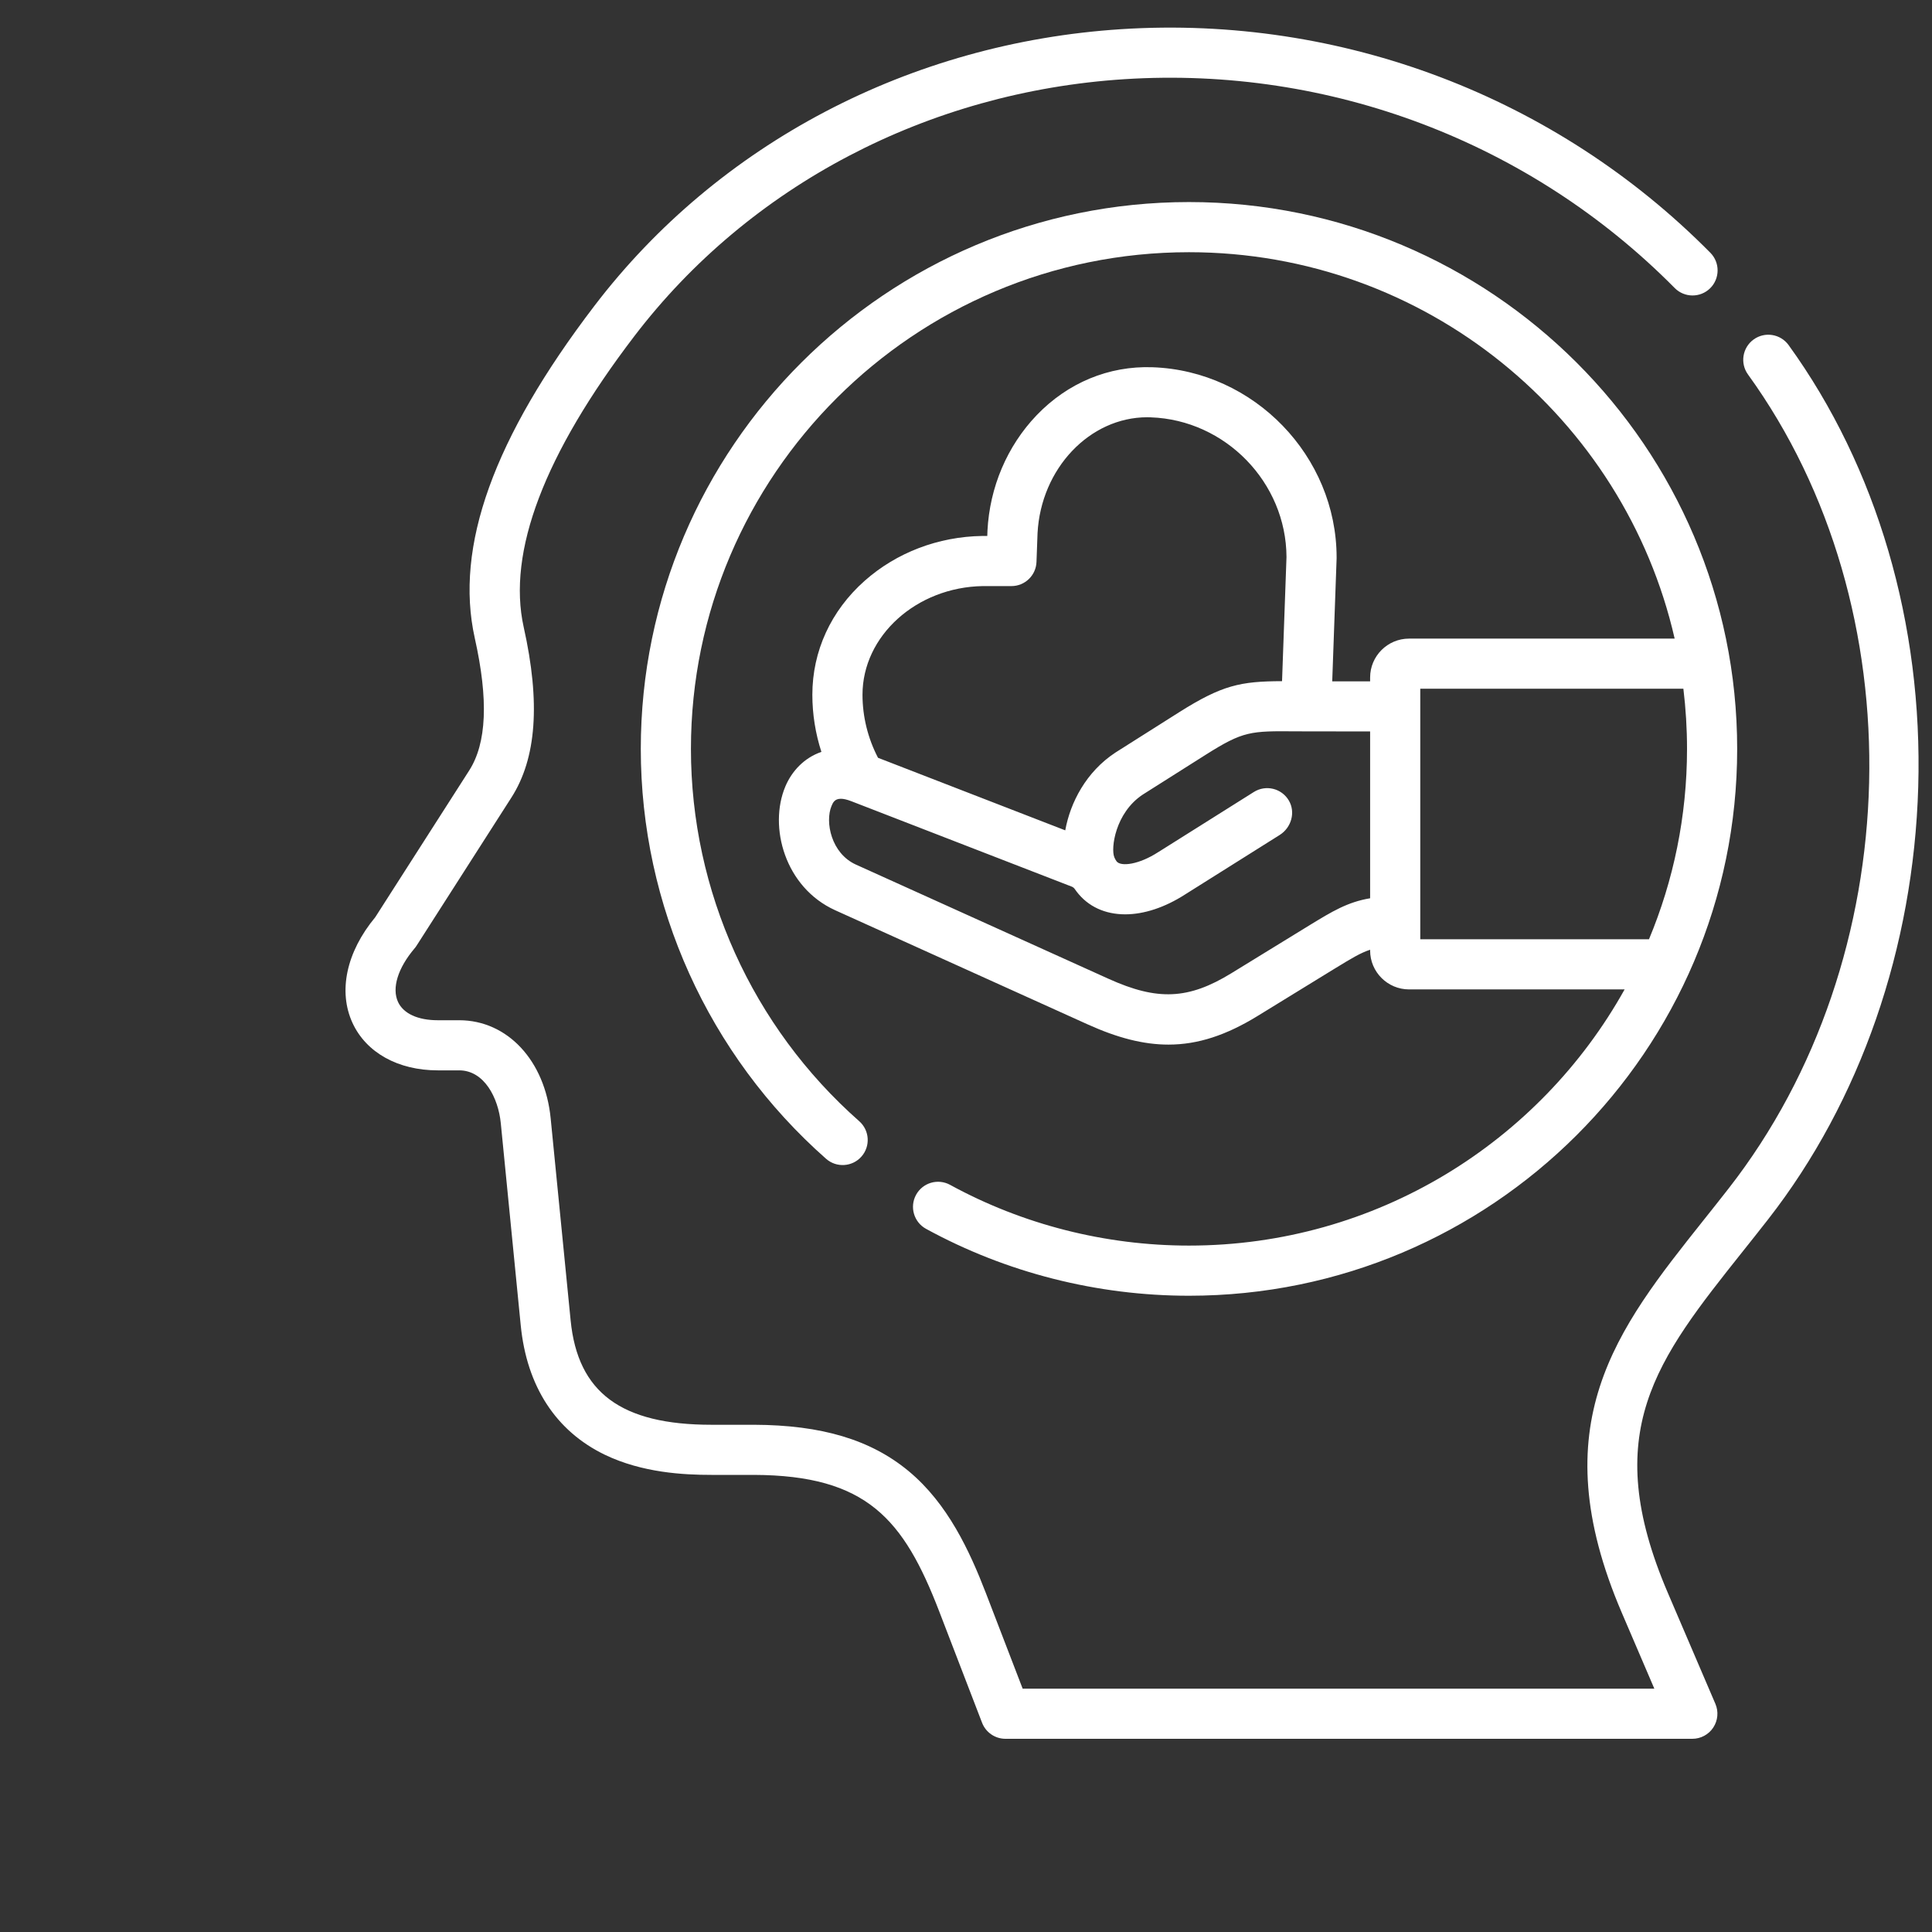
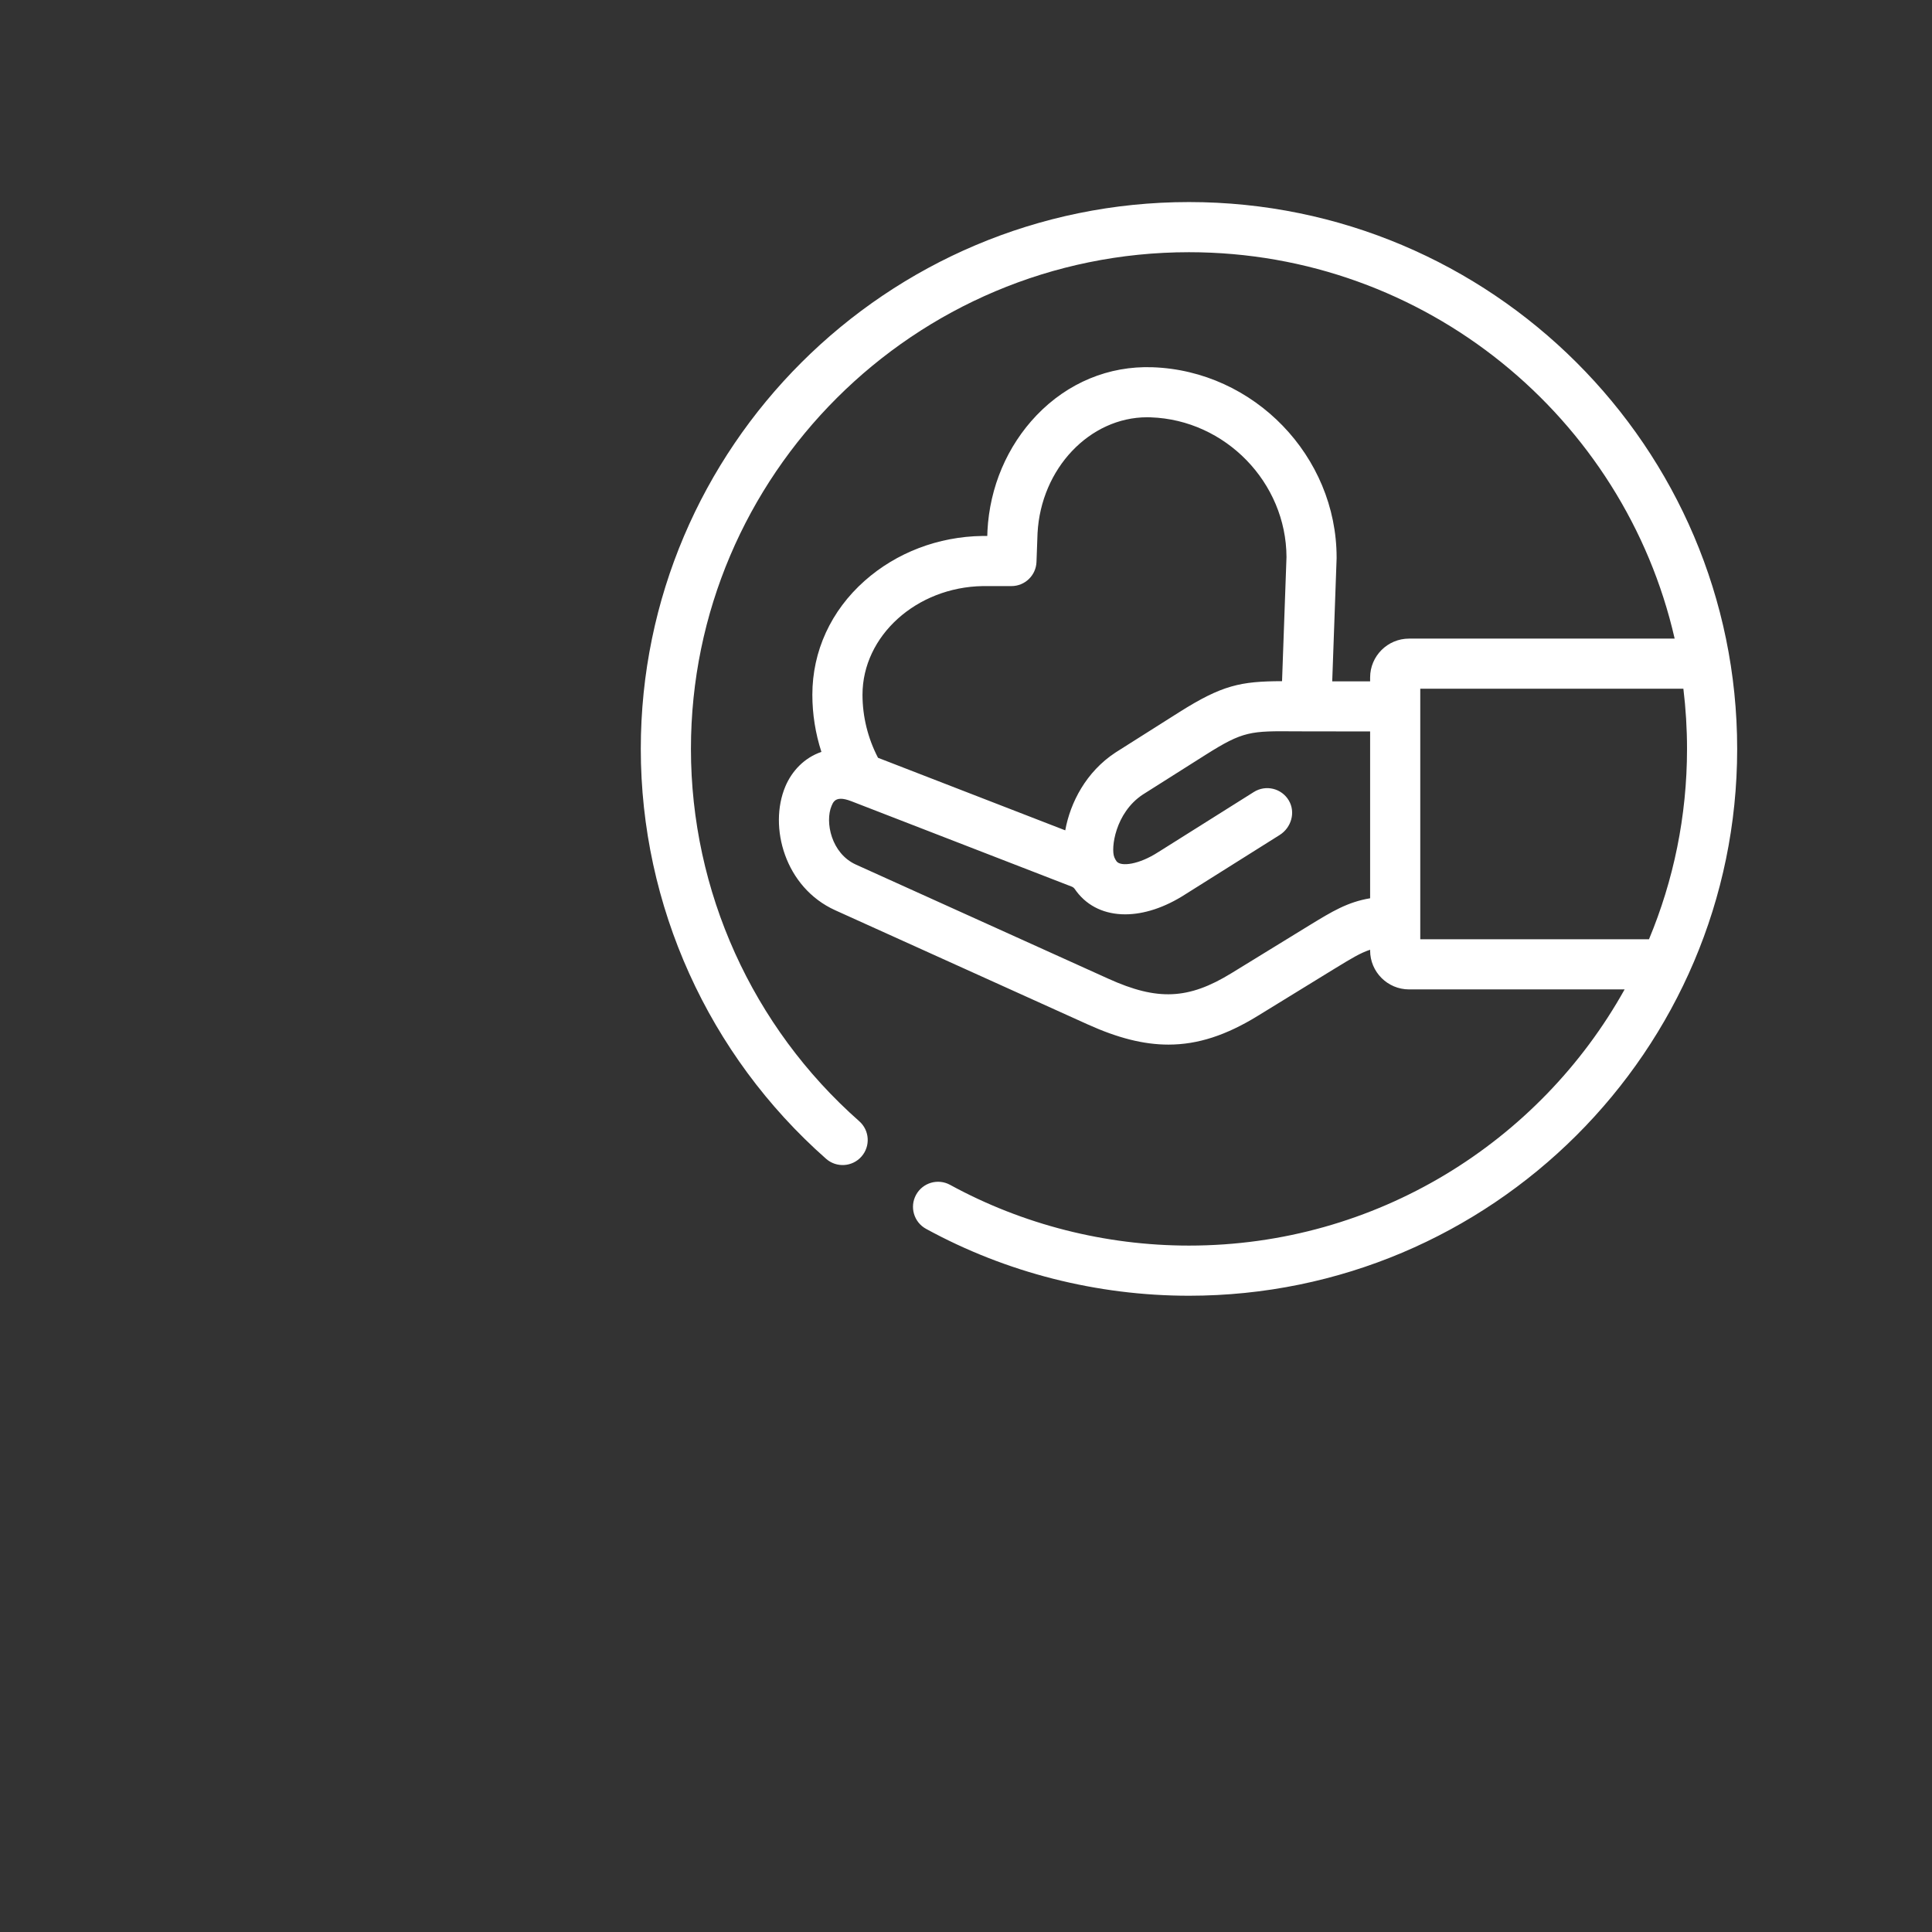
<svg xmlns="http://www.w3.org/2000/svg" width="70" height="70" viewBox="0 0 70 70" fill="none">
  <rect x="0" y="0" width="70" height="70" fill="#333333" stroke="none" />
  <path d="M43.079 45.13C40.049 45.13 37.056 44.369 34.423 42.929C33.983 42.689 33.432 42.85 33.191 43.29C32.95 43.73 33.112 44.282 33.552 44.523C36.45 46.109 39.745 46.947 43.079 46.947C54.031 46.947 62.941 38.059 62.941 27.134C62.941 16.209 54.031 7.321 43.079 7.321C32.127 7.321 23.217 16.209 23.217 27.134C23.217 32.809 25.664 38.222 29.93 41.985C30.306 42.317 30.88 42.281 31.212 41.905C31.544 41.529 31.508 40.955 31.131 40.623C27.256 37.205 25.034 32.288 25.034 27.134C25.034 17.211 33.129 9.138 43.079 9.138C51.653 9.138 58.848 15.132 60.676 23.138H51.053C50.275 23.138 49.642 23.77 49.642 24.547V24.686H48.269L48.428 20.233C48.428 20.222 48.428 20.211 48.428 20.2C48.428 16.525 45.435 13.432 41.756 13.306C40.175 13.25 38.686 13.868 37.557 15.047C36.491 16.162 35.858 17.649 35.777 19.234C35.777 19.239 35.777 19.243 35.777 19.248L35.771 19.419H35.601C35.596 19.419 35.592 19.419 35.587 19.419C33.996 19.443 32.483 20.02 31.329 21.043C30.106 22.127 29.433 23.593 29.433 25.172C29.433 25.876 29.545 26.575 29.761 27.243C29.141 27.454 28.689 27.937 28.453 28.499C27.842 29.955 28.435 32.154 30.263 32.981L39.416 37.119C40.487 37.603 41.428 37.848 42.335 37.848C43.408 37.848 44.432 37.505 45.563 36.812L48.327 35.114L48.408 35.065C48.963 34.726 49.296 34.523 49.642 34.411V34.439C49.642 35.216 50.275 35.848 51.053 35.848H58.863C55.781 41.379 49.861 45.13 43.079 45.13ZM35.608 21.235H36.647C37.135 21.235 37.536 20.848 37.554 20.36L37.592 19.32C37.715 16.975 39.483 15.118 41.567 15.118C41.609 15.118 41.651 15.119 41.693 15.121C44.4 15.214 46.603 17.484 46.612 20.184L46.451 24.68C44.947 24.685 44.283 24.819 42.714 25.811L40.426 27.259C40.422 27.261 40.418 27.264 40.414 27.267C39.354 27.963 38.779 29.075 38.596 30.085L31.812 27.456C31.444 26.748 31.25 25.964 31.25 25.171C31.25 23.039 33.204 21.274 35.608 21.235ZM49.642 32.546C48.823 32.683 48.262 33.026 47.462 33.514L44.613 35.263C43.061 36.215 41.938 36.266 40.165 35.464L31.012 31.326C30.115 30.92 29.886 29.779 30.128 29.202C30.176 29.087 30.237 28.941 30.465 28.941C30.56 28.941 30.684 28.967 30.849 29.031L38.831 32.124C38.878 32.142 38.917 32.175 38.945 32.217C38.965 32.245 38.984 32.273 39.005 32.3C39.421 32.851 40.046 33.128 40.767 33.128C41.441 33.128 42.198 32.886 42.949 32.401L46.365 30.253C46.786 29.988 46.949 29.433 46.697 29.004C46.436 28.561 45.863 28.423 45.43 28.695L41.977 30.867C41.973 30.869 41.969 30.871 41.966 30.873C41.269 31.326 40.609 31.411 40.454 31.206C40.428 31.17 40.401 31.123 40.377 31.068C40.376 31.065 40.375 31.063 40.374 31.061C40.373 31.059 40.373 31.058 40.373 31.056C40.243 30.747 40.403 29.451 41.405 28.789L43.685 27.346C45.052 26.482 45.309 26.484 46.965 26.498C47.067 26.499 49.642 26.502 49.642 26.502V32.546ZM51.459 34.031V33.367V24.954H60.992C61.079 25.669 61.124 26.396 61.124 27.134C61.124 29.576 60.633 31.906 59.746 34.031H51.459Z" fill="white" />
-   <path d="M64.805 12.504C64.511 12.097 63.943 12.006 63.537 12.3C63.131 12.594 63.039 13.162 63.333 13.568C69.453 22.028 69.151 34.707 62.63 43.062C62.327 43.451 62.026 43.828 61.732 44.198C58.568 48.173 55.836 51.606 58.759 58.429L59.94 61.184H37.053L35.723 57.727C35.133 56.199 34.34 54.477 32.921 53.301C31.55 52.164 29.771 51.631 27.318 51.622H25.777C22.506 51.622 20.933 50.455 20.675 47.84L19.952 40.523C19.748 38.428 18.385 36.965 16.637 36.965H15.86C15.14 36.965 14.617 36.724 14.422 36.304C14.19 35.803 14.414 35.076 15.021 34.361C15.048 34.329 15.072 34.297 15.094 34.262L18.526 28.901C19.439 27.48 19.586 25.459 18.975 22.724C18.37 20.003 19.718 16.457 22.98 12.184C27.148 6.721 33.622 3.326 40.742 2.869C48.183 2.393 55.451 5.15 60.678 10.436C61.031 10.792 61.606 10.796 61.963 10.443C62.319 10.09 62.322 9.515 61.97 9.159C56.373 3.499 48.594 0.547 40.625 1.057C32.981 1.547 26.023 5.201 21.536 11.082C17.883 15.867 16.465 19.805 17.202 23.119C17.702 25.357 17.635 26.927 16.997 27.921L13.595 33.234C12.551 34.492 12.243 35.921 12.774 37.067C13.271 38.14 14.424 38.781 15.86 38.781H16.637C17.544 38.781 18.055 39.775 18.145 40.7L18.867 48.018C19.085 50.23 20.14 51.852 21.916 52.709C23.273 53.362 24.769 53.438 25.777 53.438H27.314C31.409 53.453 32.741 55.044 34.028 58.38L35.582 62.418C35.717 62.769 36.054 63 36.43 63H61.317C61.622 63 61.907 62.847 62.075 62.592C62.243 62.337 62.272 62.014 62.152 61.734L60.429 57.713C57.933 51.888 60.01 49.279 63.153 45.329C63.451 44.955 63.756 44.572 64.063 44.178C67.401 39.901 69.332 34.338 69.501 28.514C69.672 22.612 68.004 16.926 64.805 12.504Z" fill="white" />
</svg>